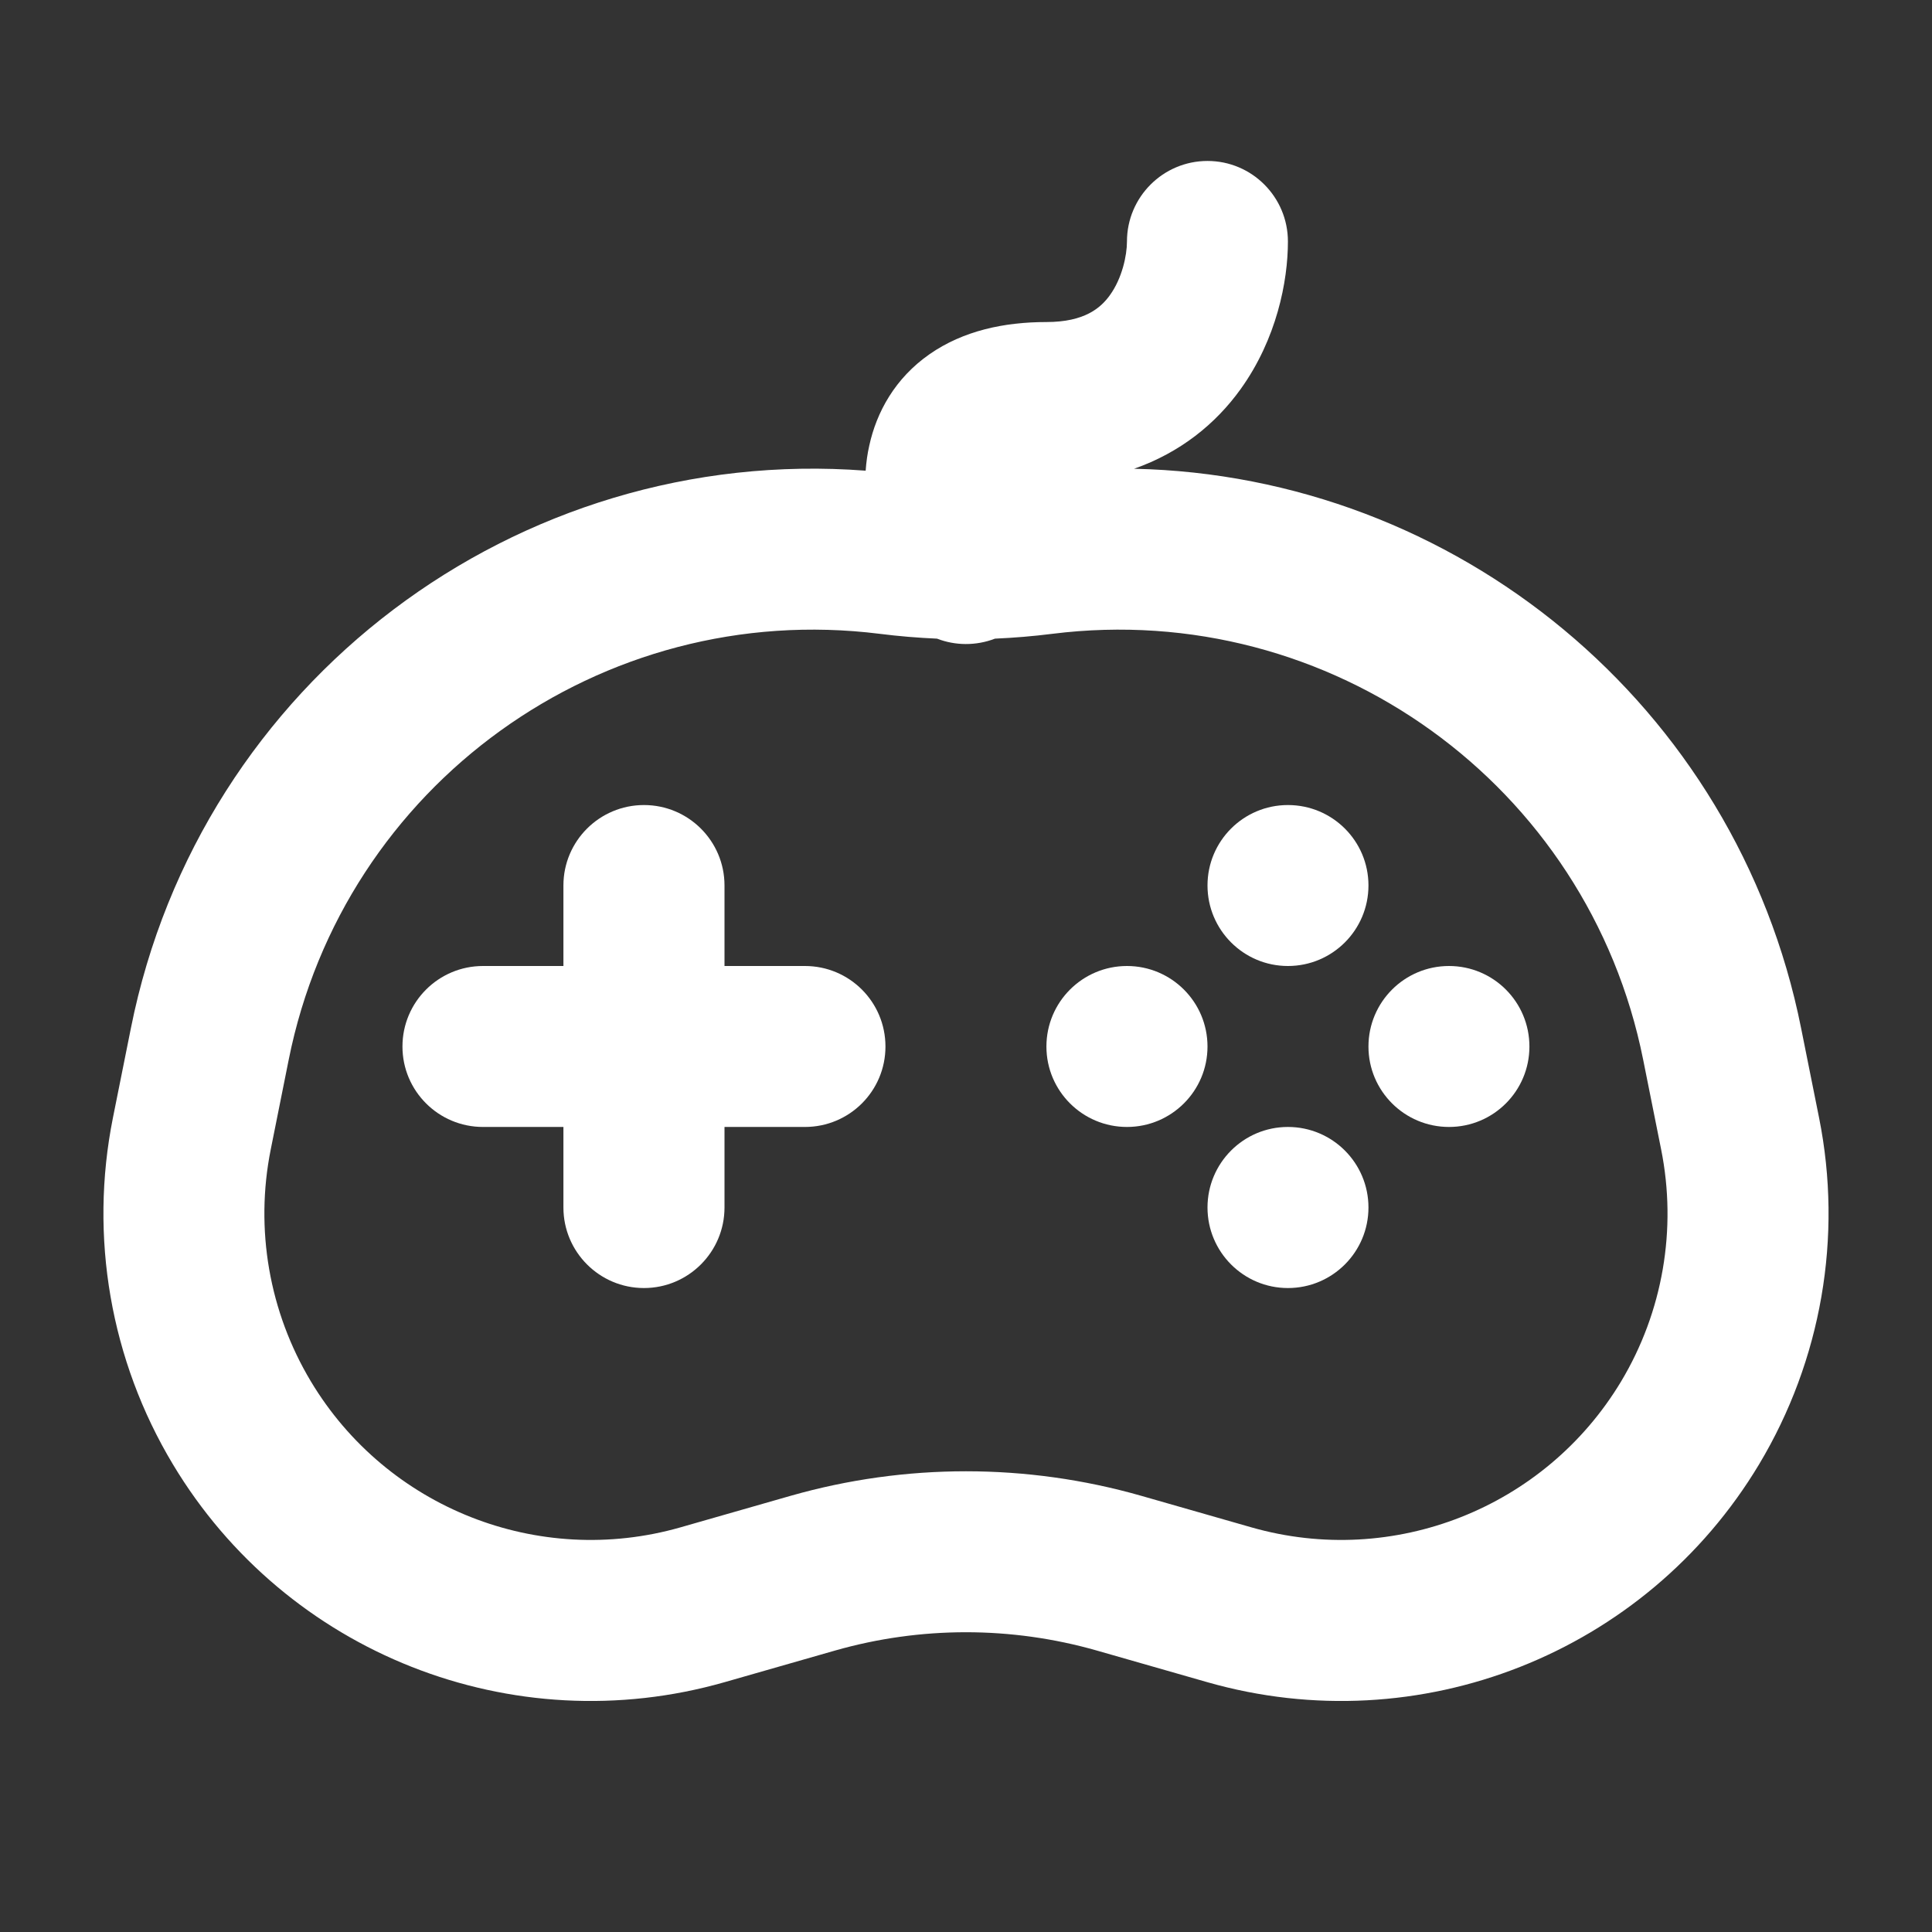
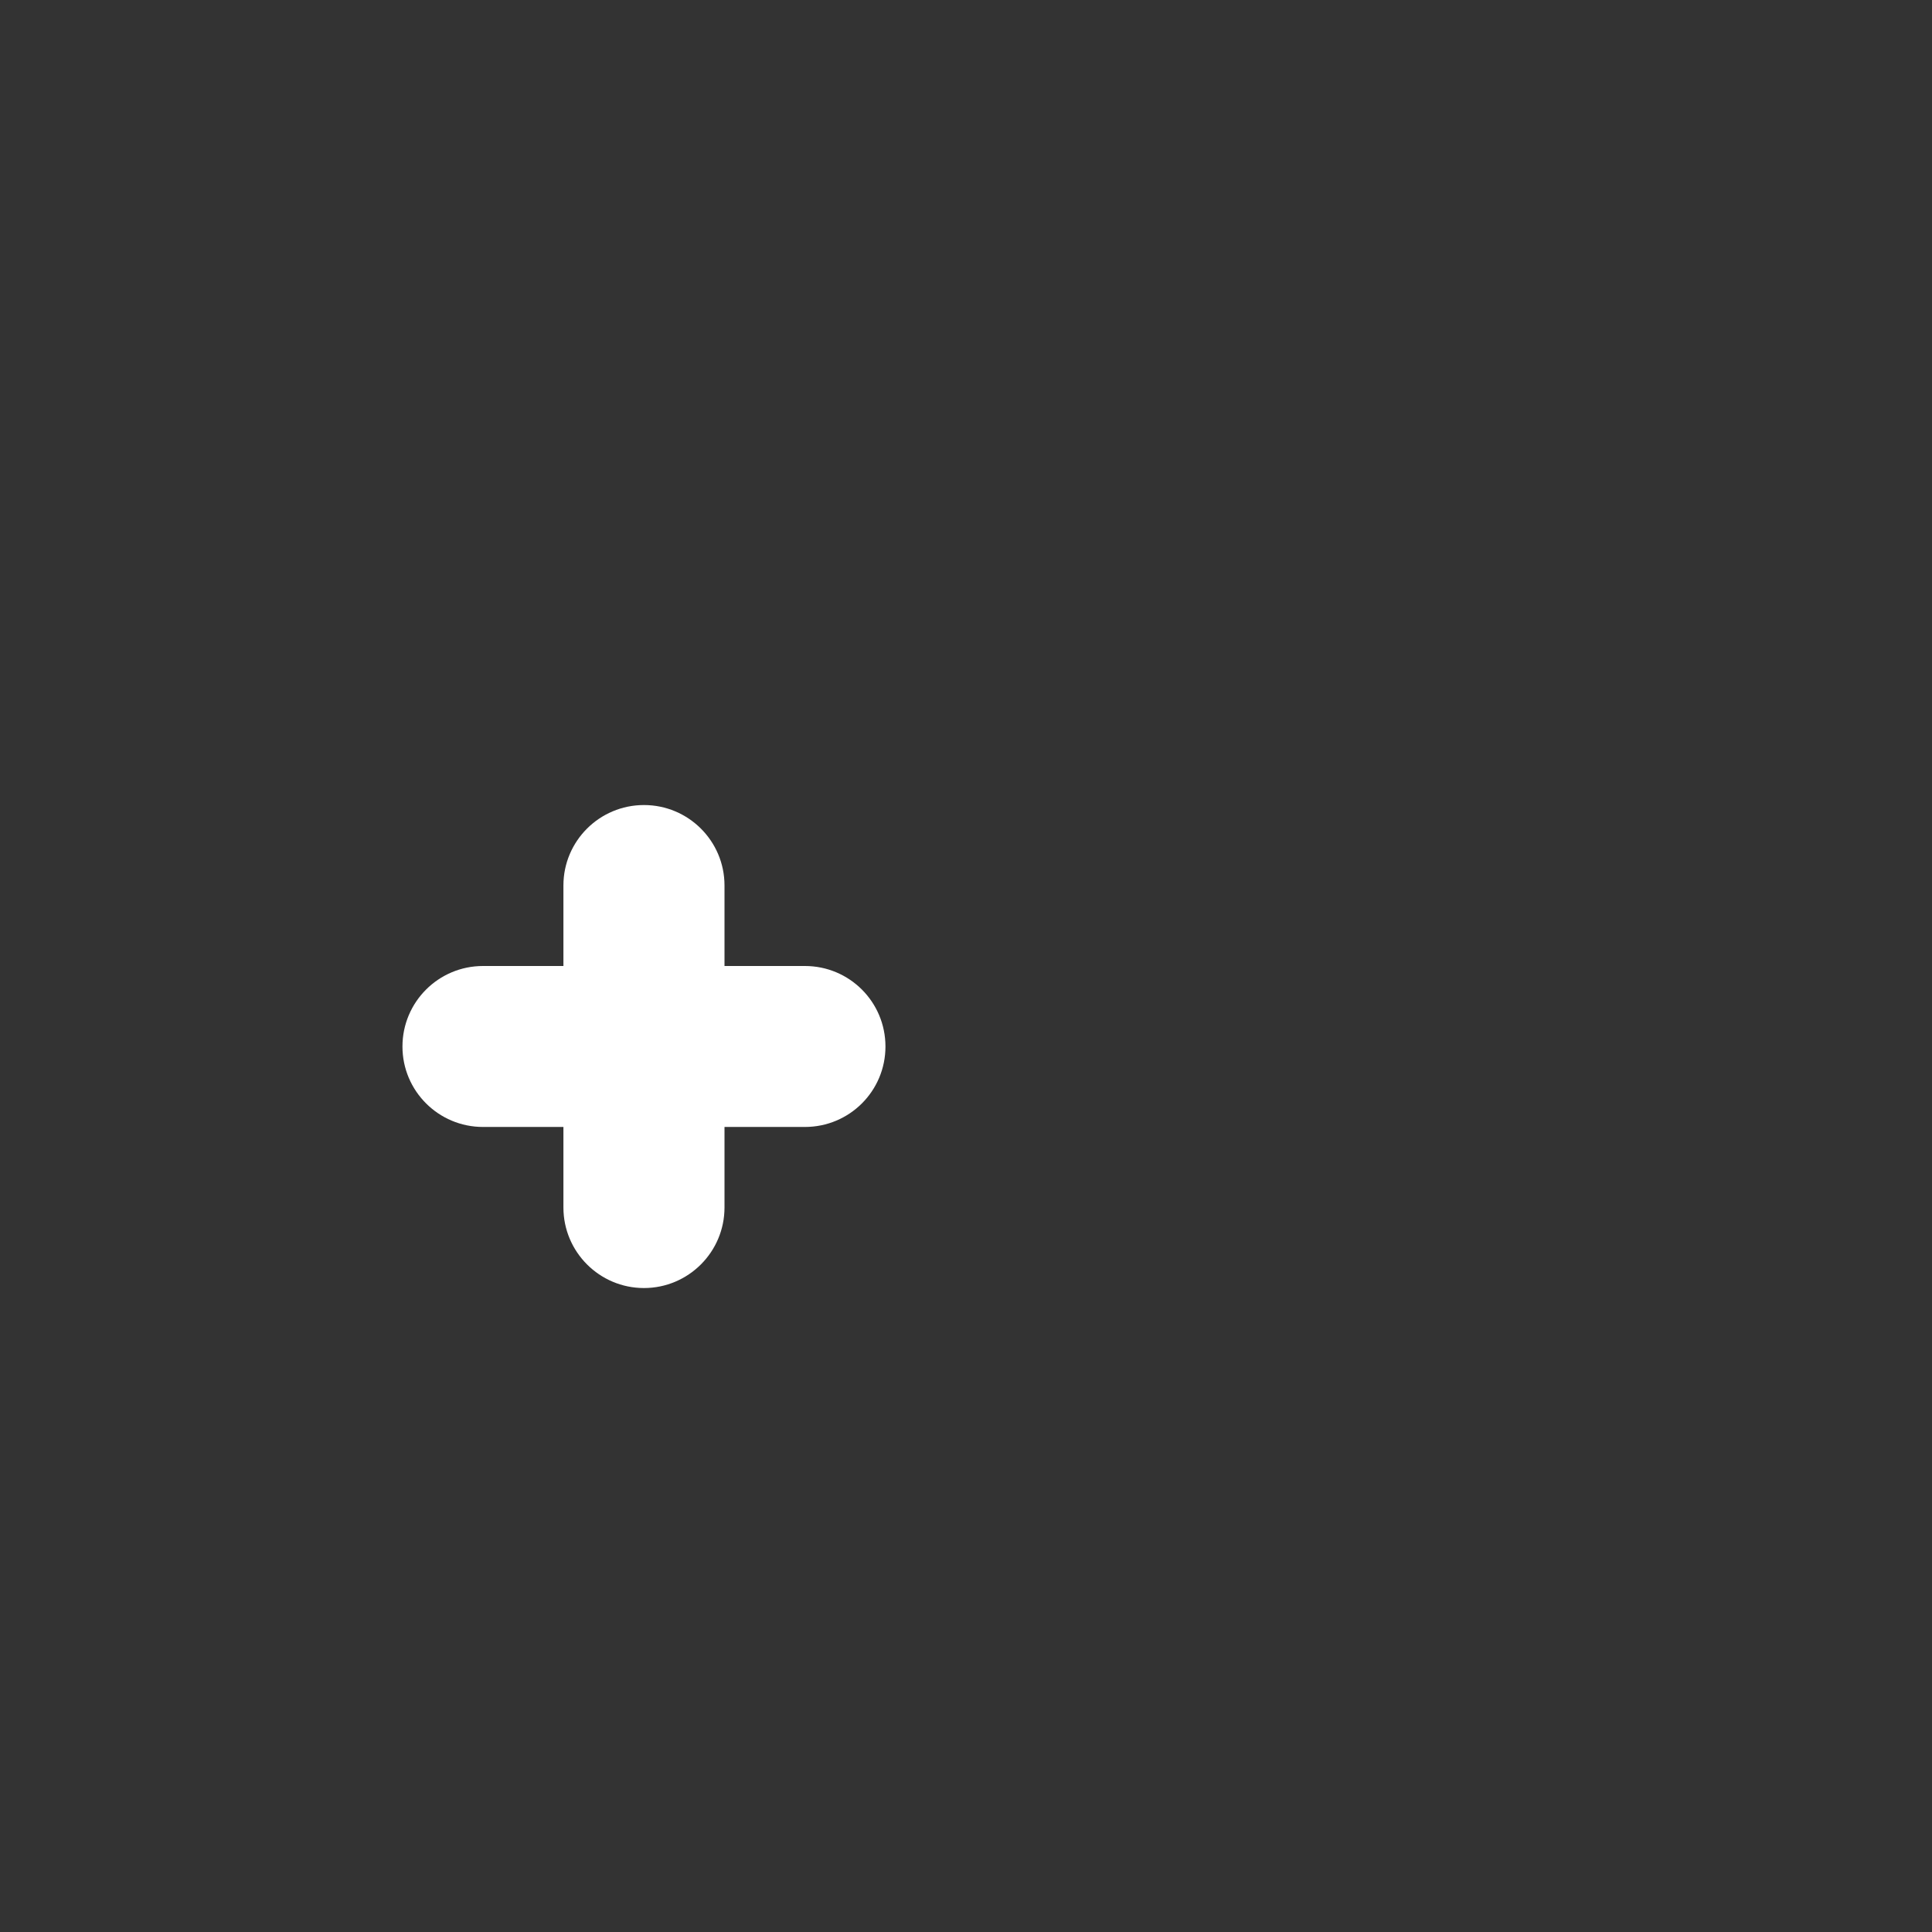
<svg xmlns="http://www.w3.org/2000/svg" width="16" height="16" viewBox="0 0 16 16" fill="none">
  <rect x="0" y="0" width="16" height="16" fill="#333333" stroke="none" />
  <path d="M5.333 6.667C5.701 6.667 6 6.965 6 7.333V8H6.666C7.035 8 7.333 8.298 7.333 8.667C7.333 9.035 7.035 9.333 6.666 9.333H6V10C6 10.368 5.701 10.667 5.333 10.667C4.965 10.667 4.666 10.368 4.666 10V9.333H4C3.632 9.333 3.333 9.035 3.333 8.667C3.333 8.298 3.632 8 4 8H4.666V7.333C4.666 6.965 4.965 6.667 5.333 6.667Z" fill="white" />
-   <path d="M10.666 6.667C11.035 6.667 11.333 6.965 11.333 7.333C11.333 7.701 11.035 8 10.666 8C10.298 8 10 7.701 10 7.333C10 6.965 10.298 6.667 10.666 6.667Z" fill="white" />
-   <path d="M11.333 10C11.333 9.632 11.035 9.333 10.666 9.333C10.298 9.333 10 9.632 10 10C10 10.368 10.298 10.667 10.666 10.667C11.035 10.667 11.333 10.368 11.333 10Z" fill="white" />
-   <path d="M12 8C12.368 8 12.666 8.298 12.666 8.667C12.666 9.035 12.368 9.333 12 9.333C11.632 9.333 11.333 9.035 11.333 8.667C11.333 8.298 11.632 8 12 8Z" fill="white" />
-   <path d="M10 8.667C10 8.298 9.701 8 9.333 8C8.965 8 8.666 8.298 8.666 8.667C8.666 9.035 8.965 9.333 9.333 9.333C9.701 9.333 10 9.035 10 8.667Z" fill="white" />
-   <path fill-rule="evenodd" clip-rule="evenodd" d="M10.666 2C10.666 1.632 10.368 1.333 10 1.333C9.632 1.333 9.333 1.632 9.333 2C9.333 2.115 9.293 2.304 9.192 2.444C9.116 2.55 8.982 2.667 8.666 2.667C8.313 2.667 7.977 2.74 7.7 2.932C7.412 3.132 7.259 3.414 7.199 3.69C7.183 3.759 7.174 3.829 7.169 3.898C4.281 3.678 1.657 5.646 1.084 8.515L0.935 9.258C0.738 10.243 0.915 11.266 1.432 12.127C2.371 13.693 4.245 14.433 6.001 13.931L6.916 13.669C7.624 13.467 8.375 13.467 9.083 13.669L9.998 13.931C11.754 14.433 13.628 13.693 14.568 12.127C15.084 11.266 15.262 10.243 15.065 9.258L14.916 8.515C14.38 5.834 12.052 3.939 9.392 3.882C9.774 3.748 10.067 3.511 10.274 3.223C10.573 2.807 10.666 2.329 10.666 2ZM7.76 5.289C7.91 5.347 8.081 5.35 8.24 5.289C8.398 5.282 8.557 5.269 8.715 5.249C11.018 4.961 13.153 6.5 13.608 8.776L13.757 9.52C13.889 10.179 13.771 10.864 13.425 11.441C12.795 12.489 11.54 12.985 10.364 12.649L9.449 12.387C8.502 12.117 7.498 12.117 6.55 12.387L5.635 12.649C4.459 12.985 3.204 12.489 2.575 11.441C2.229 10.864 2.11 10.179 2.242 9.52L2.391 8.776C2.846 6.5 4.981 4.961 7.285 5.249C7.443 5.269 7.601 5.282 7.76 5.289Z" fill="white" />
</svg>